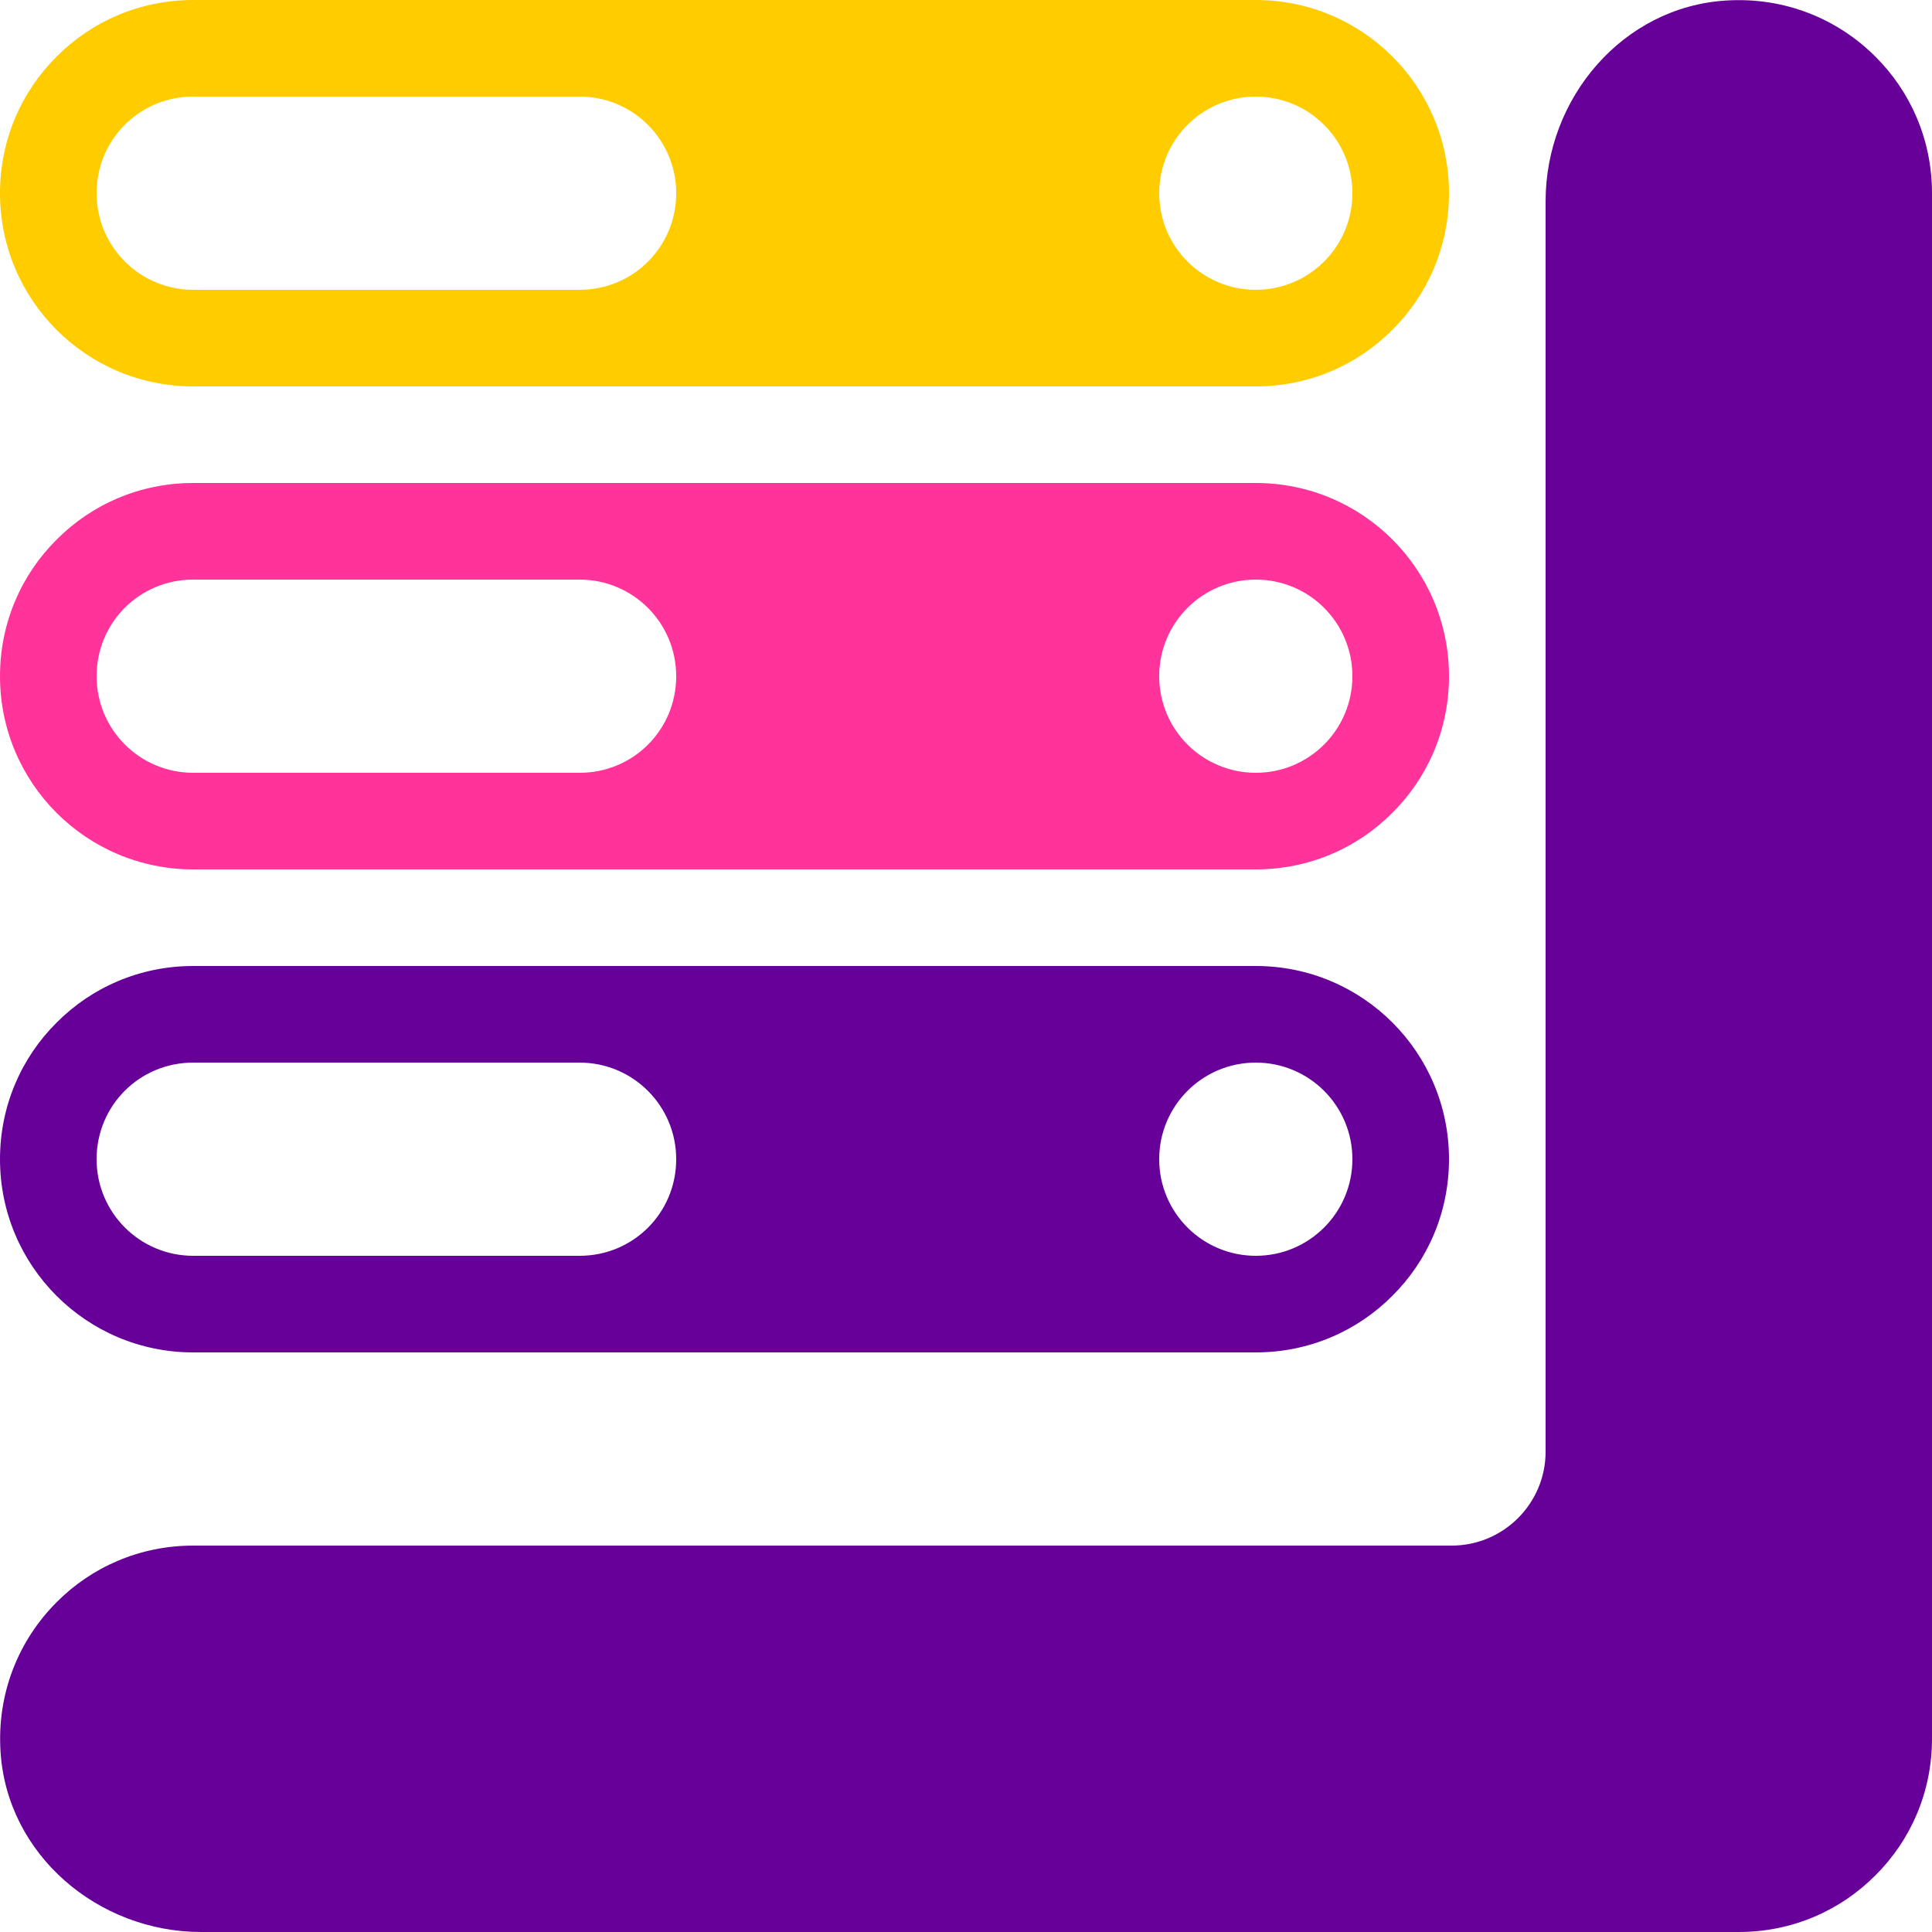
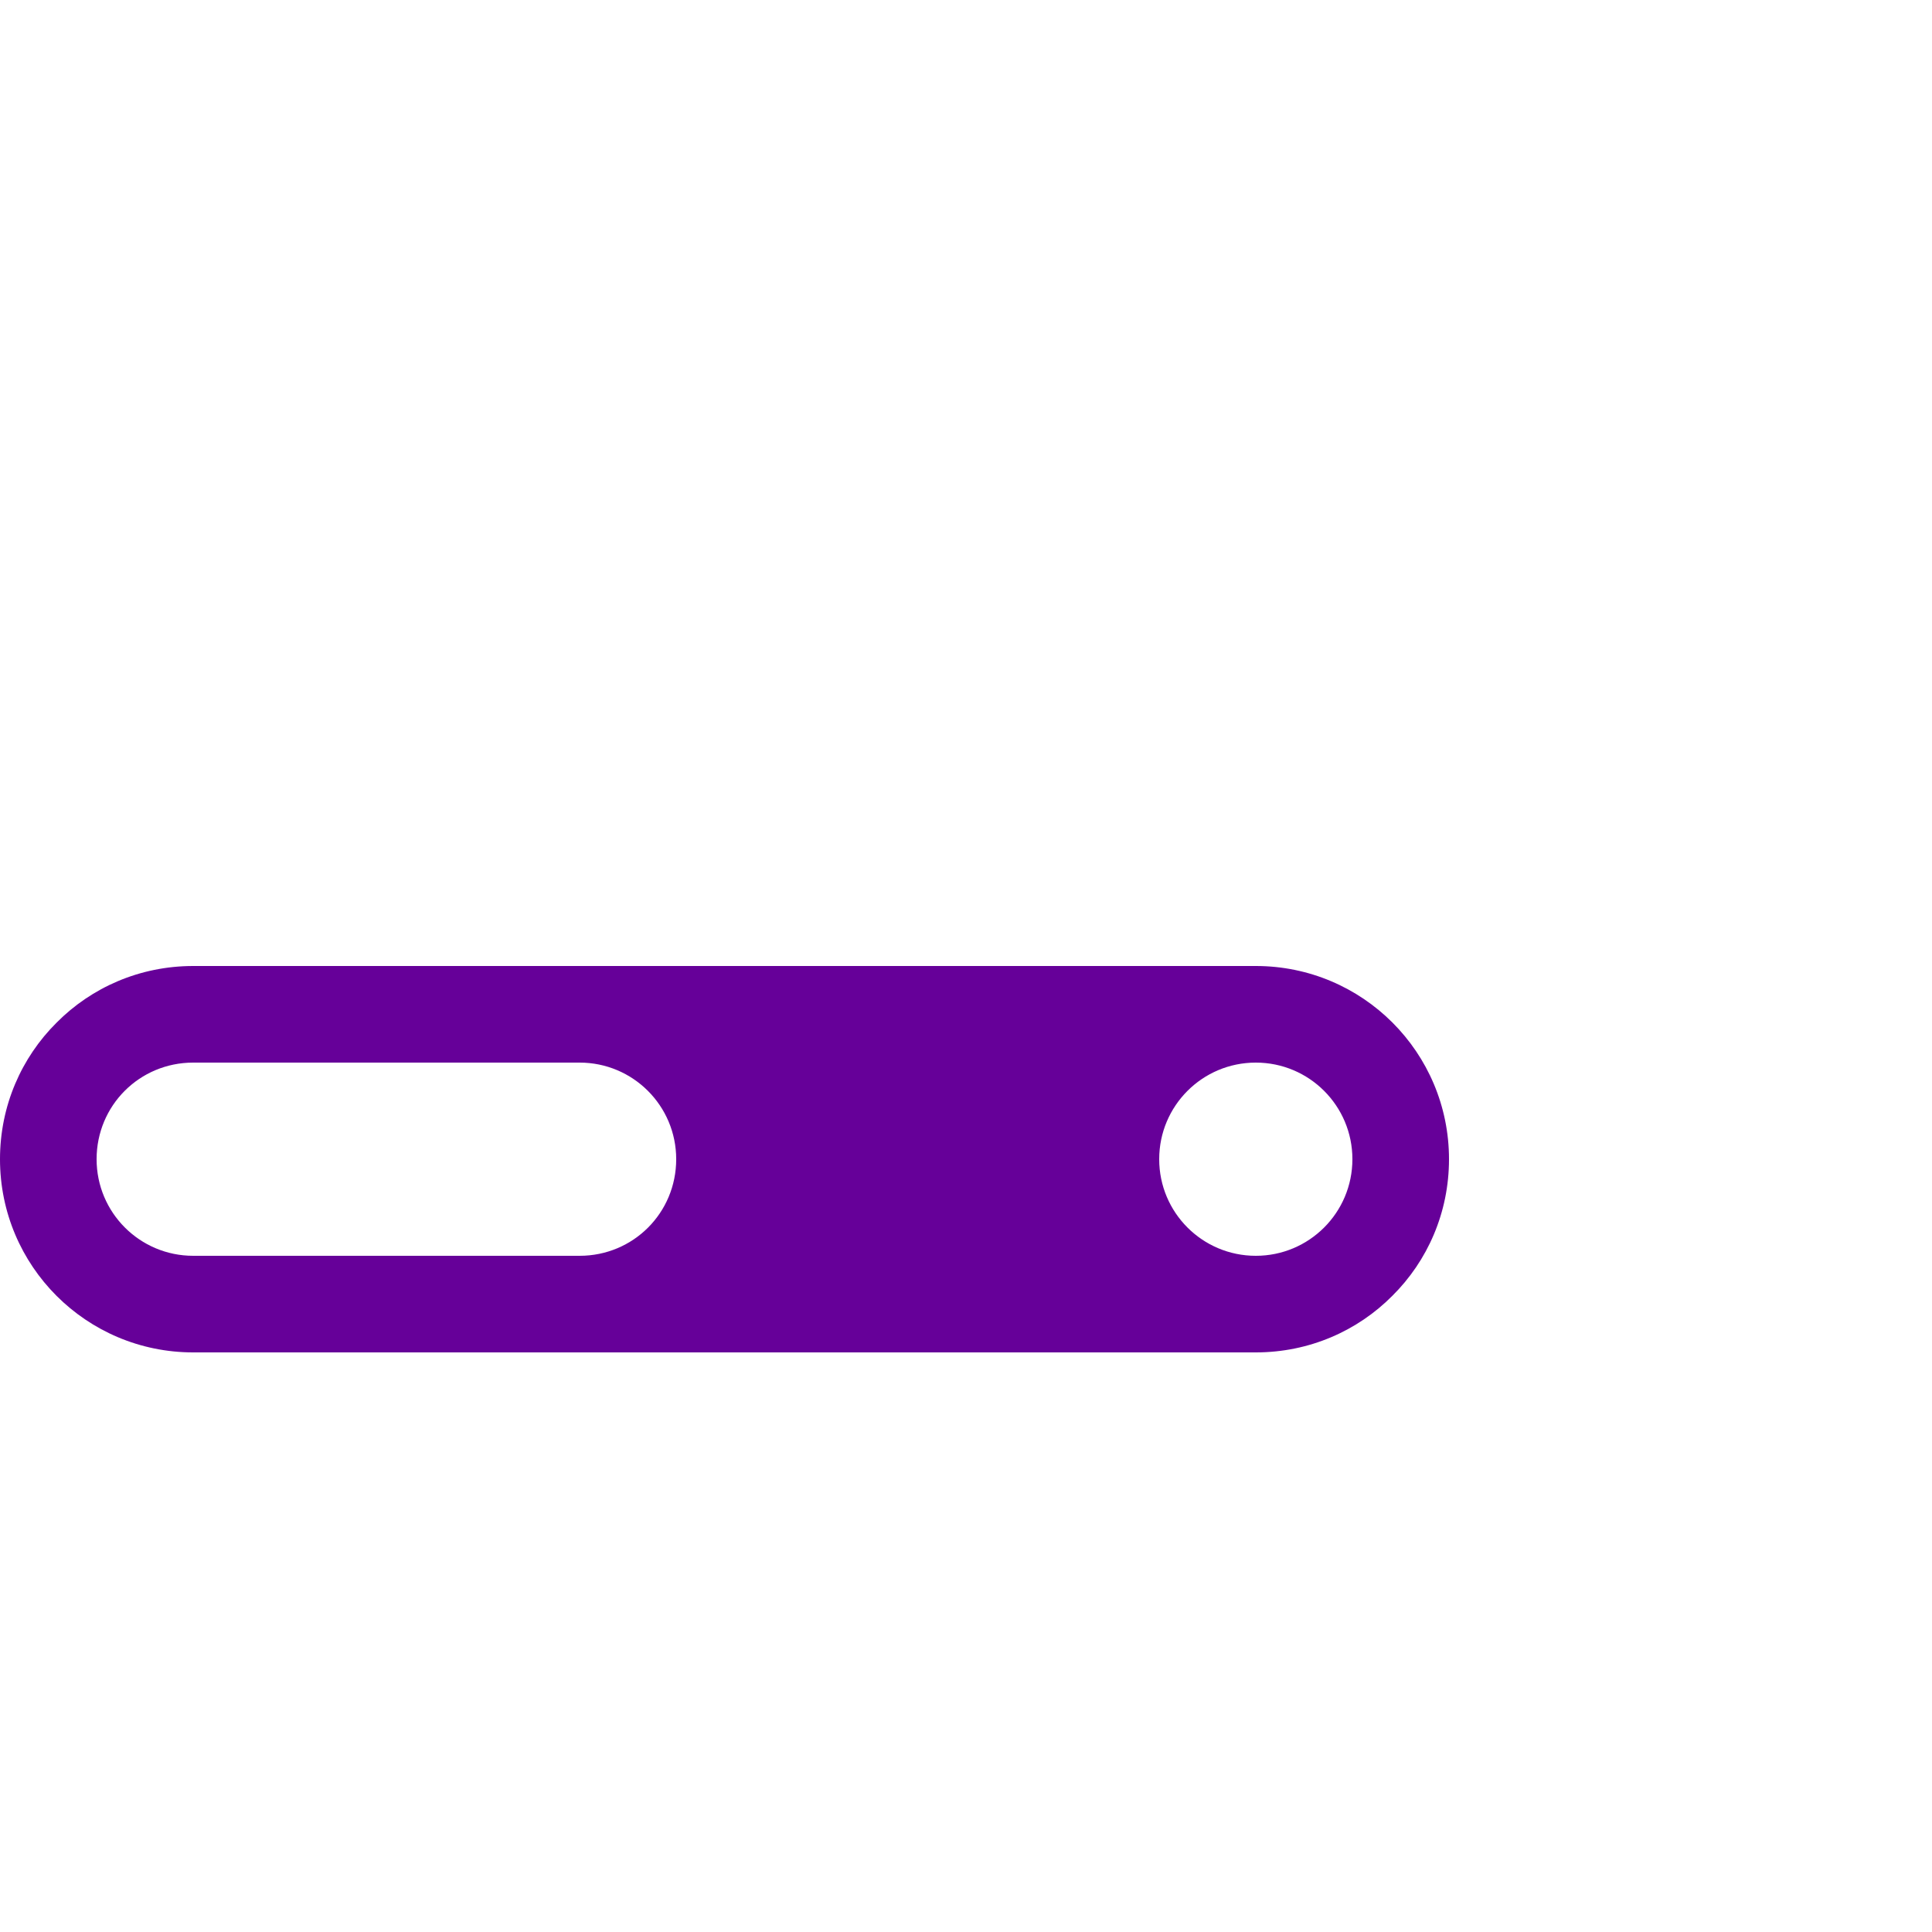
<svg xmlns="http://www.w3.org/2000/svg" id="Layer_1" viewBox="0 0 72 72">
  <defs>
    <style>.cls-1{fill:#fc0;}.cls-2{fill:#f39;}.cls-3{fill:#609;}</style>
  </defs>
-   <path class="cls-3" d="M72,7.2v57.6c0,1.99-.8,3.79-2.11,5.09-1.3,1.31-3.1,2.11-5.09,2.11H7.5c-3.85,0-7.24-2.88-7.48-6.72-.14-2.18,.68-4.16,2.09-5.57,1.3-1.31,3.1-2.11,5.09-2.11H54.1c1.93,0,3.5-1.57,3.5-3.5V7.5c0-3.85,2.88-7.24,6.72-7.48,2.18-.14,4.16,.68,5.57,2.09,1.31,1.3,2.11,3.1,2.11,5.09Z" />
-   <path class="cls-1" d="M46.8,0H7.2C5.21,0,3.41,.8,2.11,2.11,.8,3.41,0,5.21,0,7.2c0,3.98,3.22,7.2,7.2,7.2H46.8c1.99,0,3.79-.8,5.09-2.11,1.31-1.3,2.11-3.1,2.11-5.09C54,3.22,50.78,0,46.8,0ZM24.15,9.75c-.65,.65-1.55,1.05-2.55,1.05H7.2c-1.99,0-3.6-1.61-3.6-3.6,0-1,.4-1.9,1.05-2.55s1.55-1.05,2.55-1.05h14.4c1.99,0,3.6,1.61,3.6,3.6,0,1-.4,1.9-1.05,2.55Zm22.65,1.05c-1.99,0-3.6-1.61-3.6-3.6s1.61-3.6,3.6-3.6,3.6,1.61,3.6,3.6-1.61,3.6-3.6,3.6Z" />
-   <path class="cls-2" d="M46.8,18H7.2c-1.99,0-3.79,.8-5.09,2.11-1.31,1.3-2.11,3.1-2.11,5.09,0,3.98,3.22,7.2,7.2,7.2H46.8c1.99,0,3.79-.8,5.09-2.11,1.31-1.3,2.11-3.1,2.11-5.09,0-3.98-3.22-7.2-7.2-7.2Zm-22.65,9.75c-.65,.65-1.55,1.05-2.55,1.05H7.2c-1.99,0-3.6-1.61-3.6-3.6,0-1,.4-1.9,1.05-2.55s1.55-1.05,2.55-1.05h14.4c1.99,0,3.6,1.61,3.6,3.6,0,1-.4,1.9-1.05,2.55Zm22.65,1.05c-1.99,0-3.6-1.61-3.6-3.6s1.61-3.6,3.6-3.6,3.6,1.61,3.6,3.6-1.61,3.6-3.6,3.6Z" />
  <path class="cls-3" d="M46.8,36H7.2c-1.99,0-3.79,.8-5.09,2.11-1.31,1.3-2.11,3.1-2.11,5.09,0,3.98,3.22,7.2,7.2,7.2H46.8c1.99,0,3.79-.8,5.09-2.11,1.31-1.3,2.11-3.1,2.11-5.09,0-3.98-3.22-7.2-7.2-7.2Zm-22.65,9.75c-.65,.65-1.55,1.05-2.55,1.05H7.2c-1.99,0-3.6-1.61-3.6-3.6,0-1,.4-1.9,1.05-2.55s1.55-1.05,2.55-1.05h14.4c1.99,0,3.6,1.61,3.6,3.6,0,1-.4,1.9-1.05,2.55Zm22.65,1.05c-1.99,0-3.6-1.61-3.6-3.6s1.61-3.6,3.6-3.6,3.6,1.61,3.6,3.6-1.61,3.6-3.6,3.6Z" />
</svg>